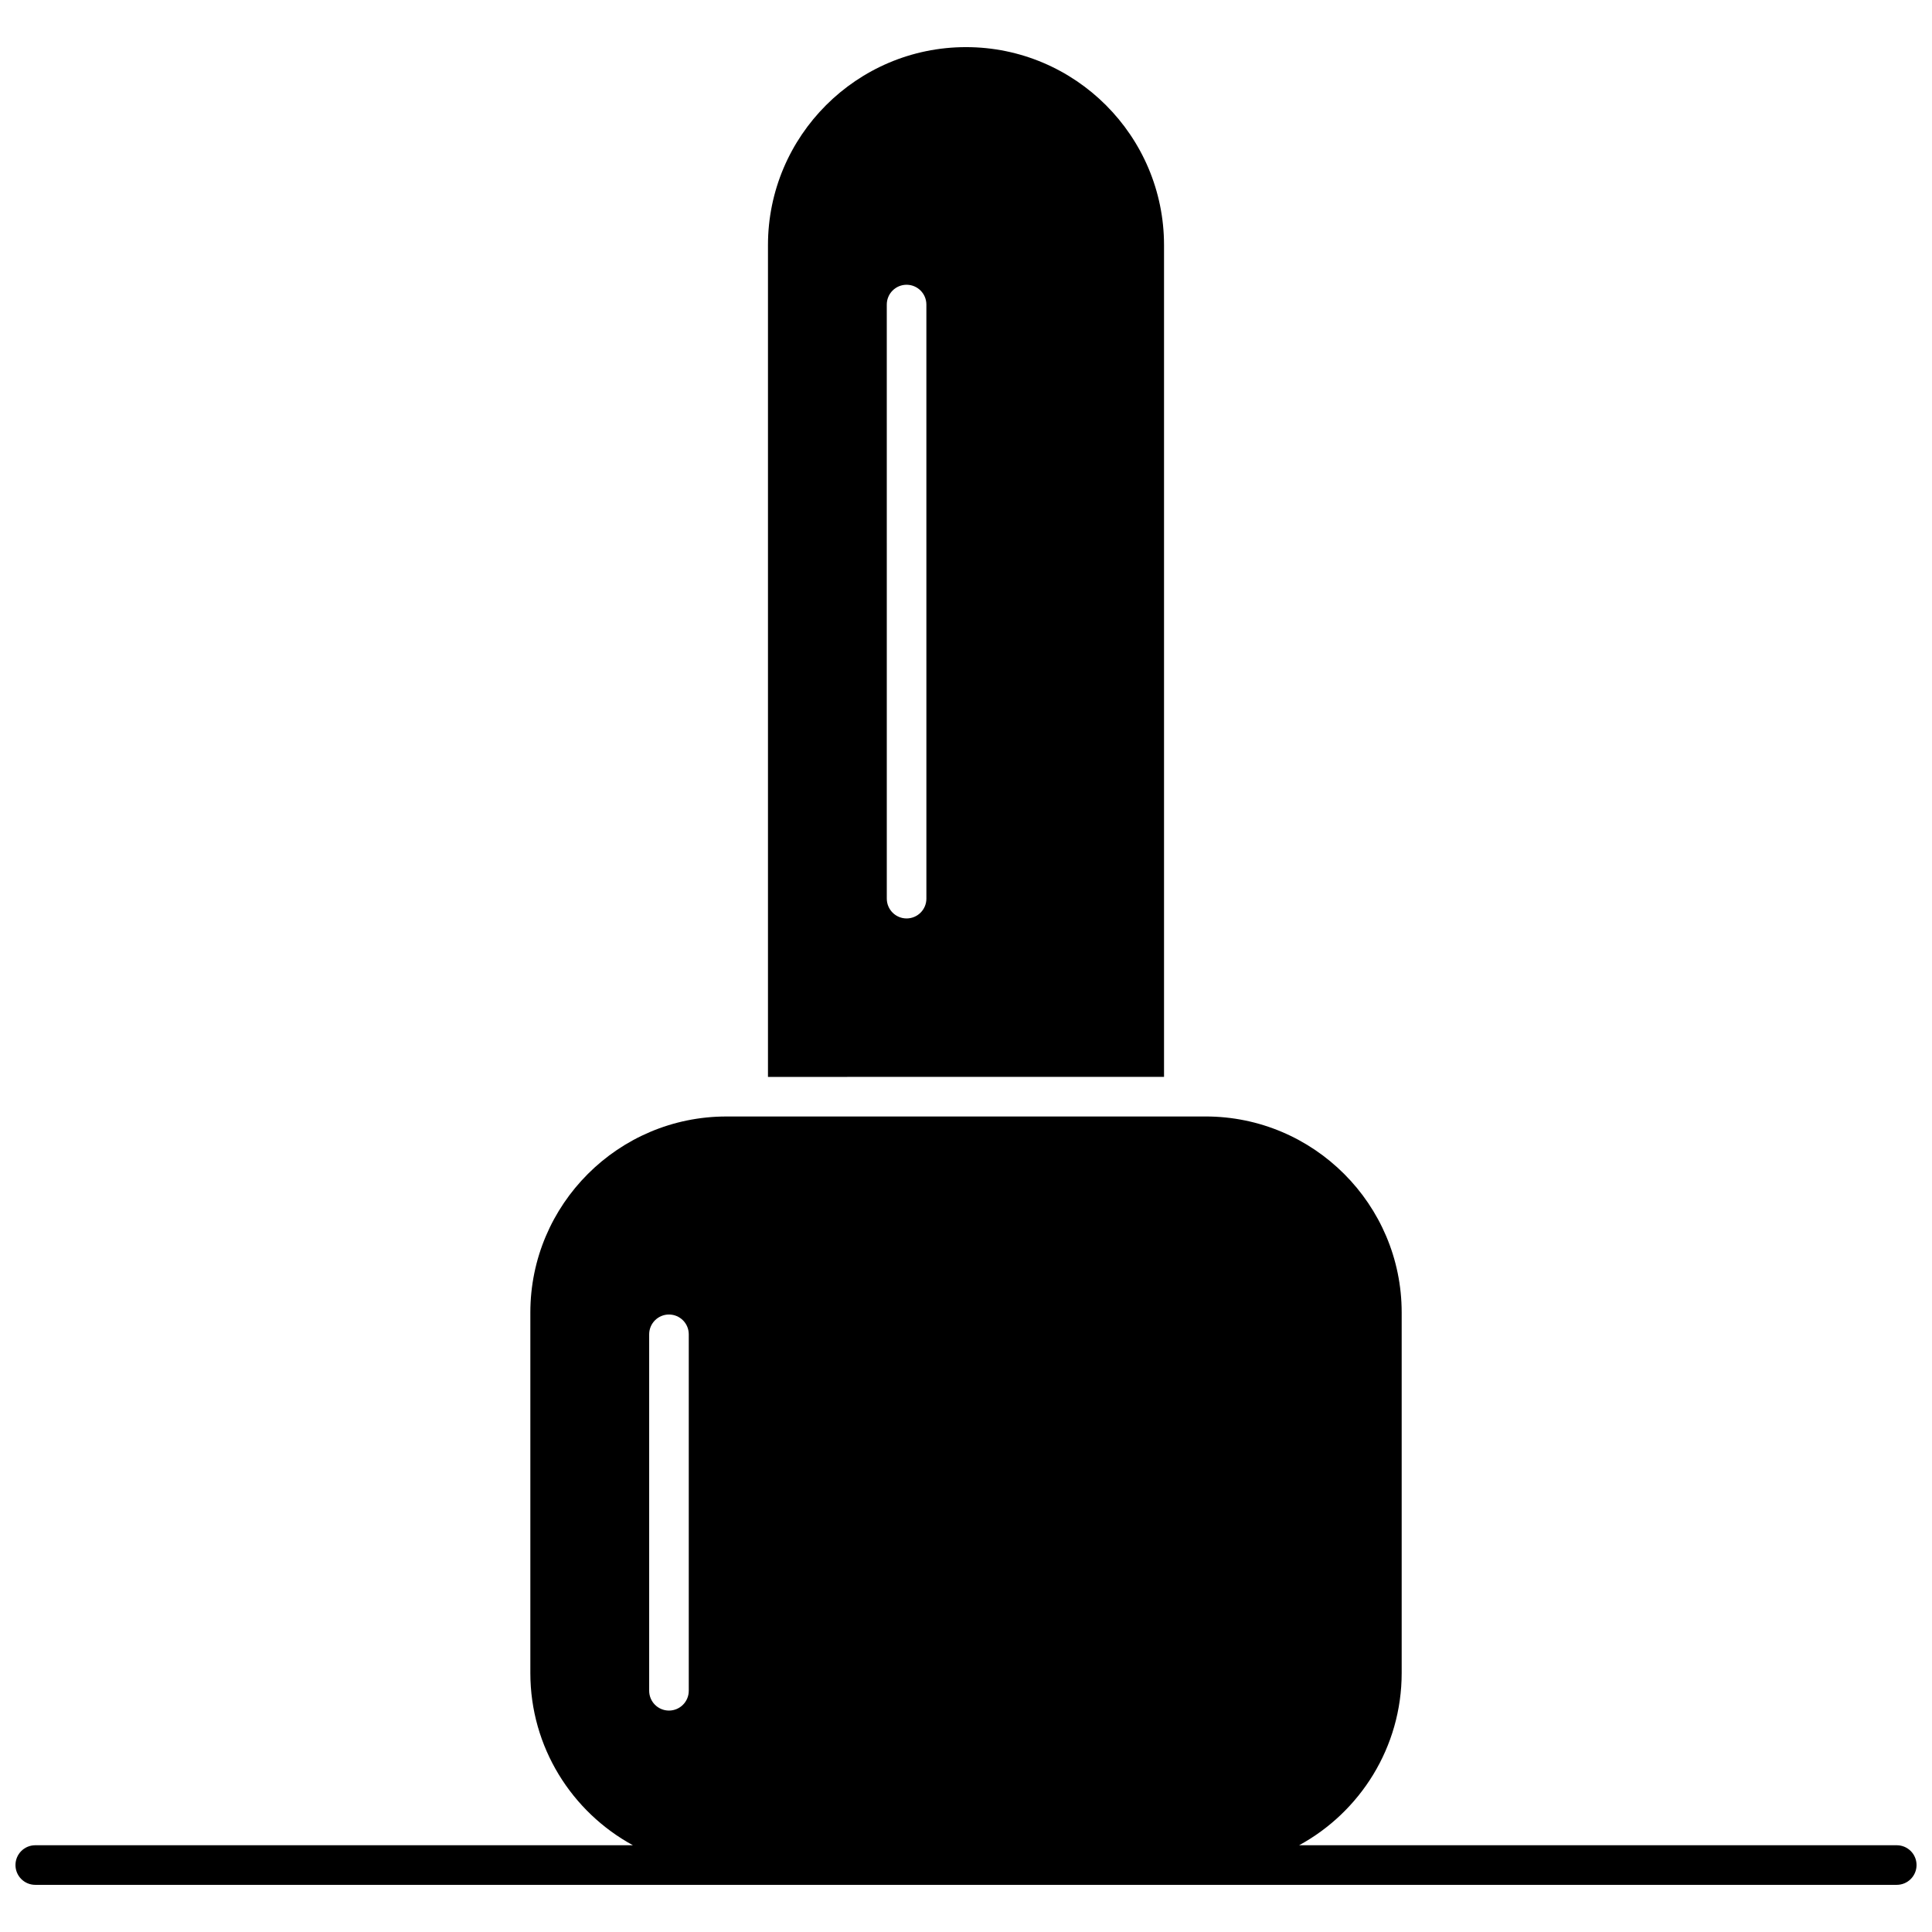
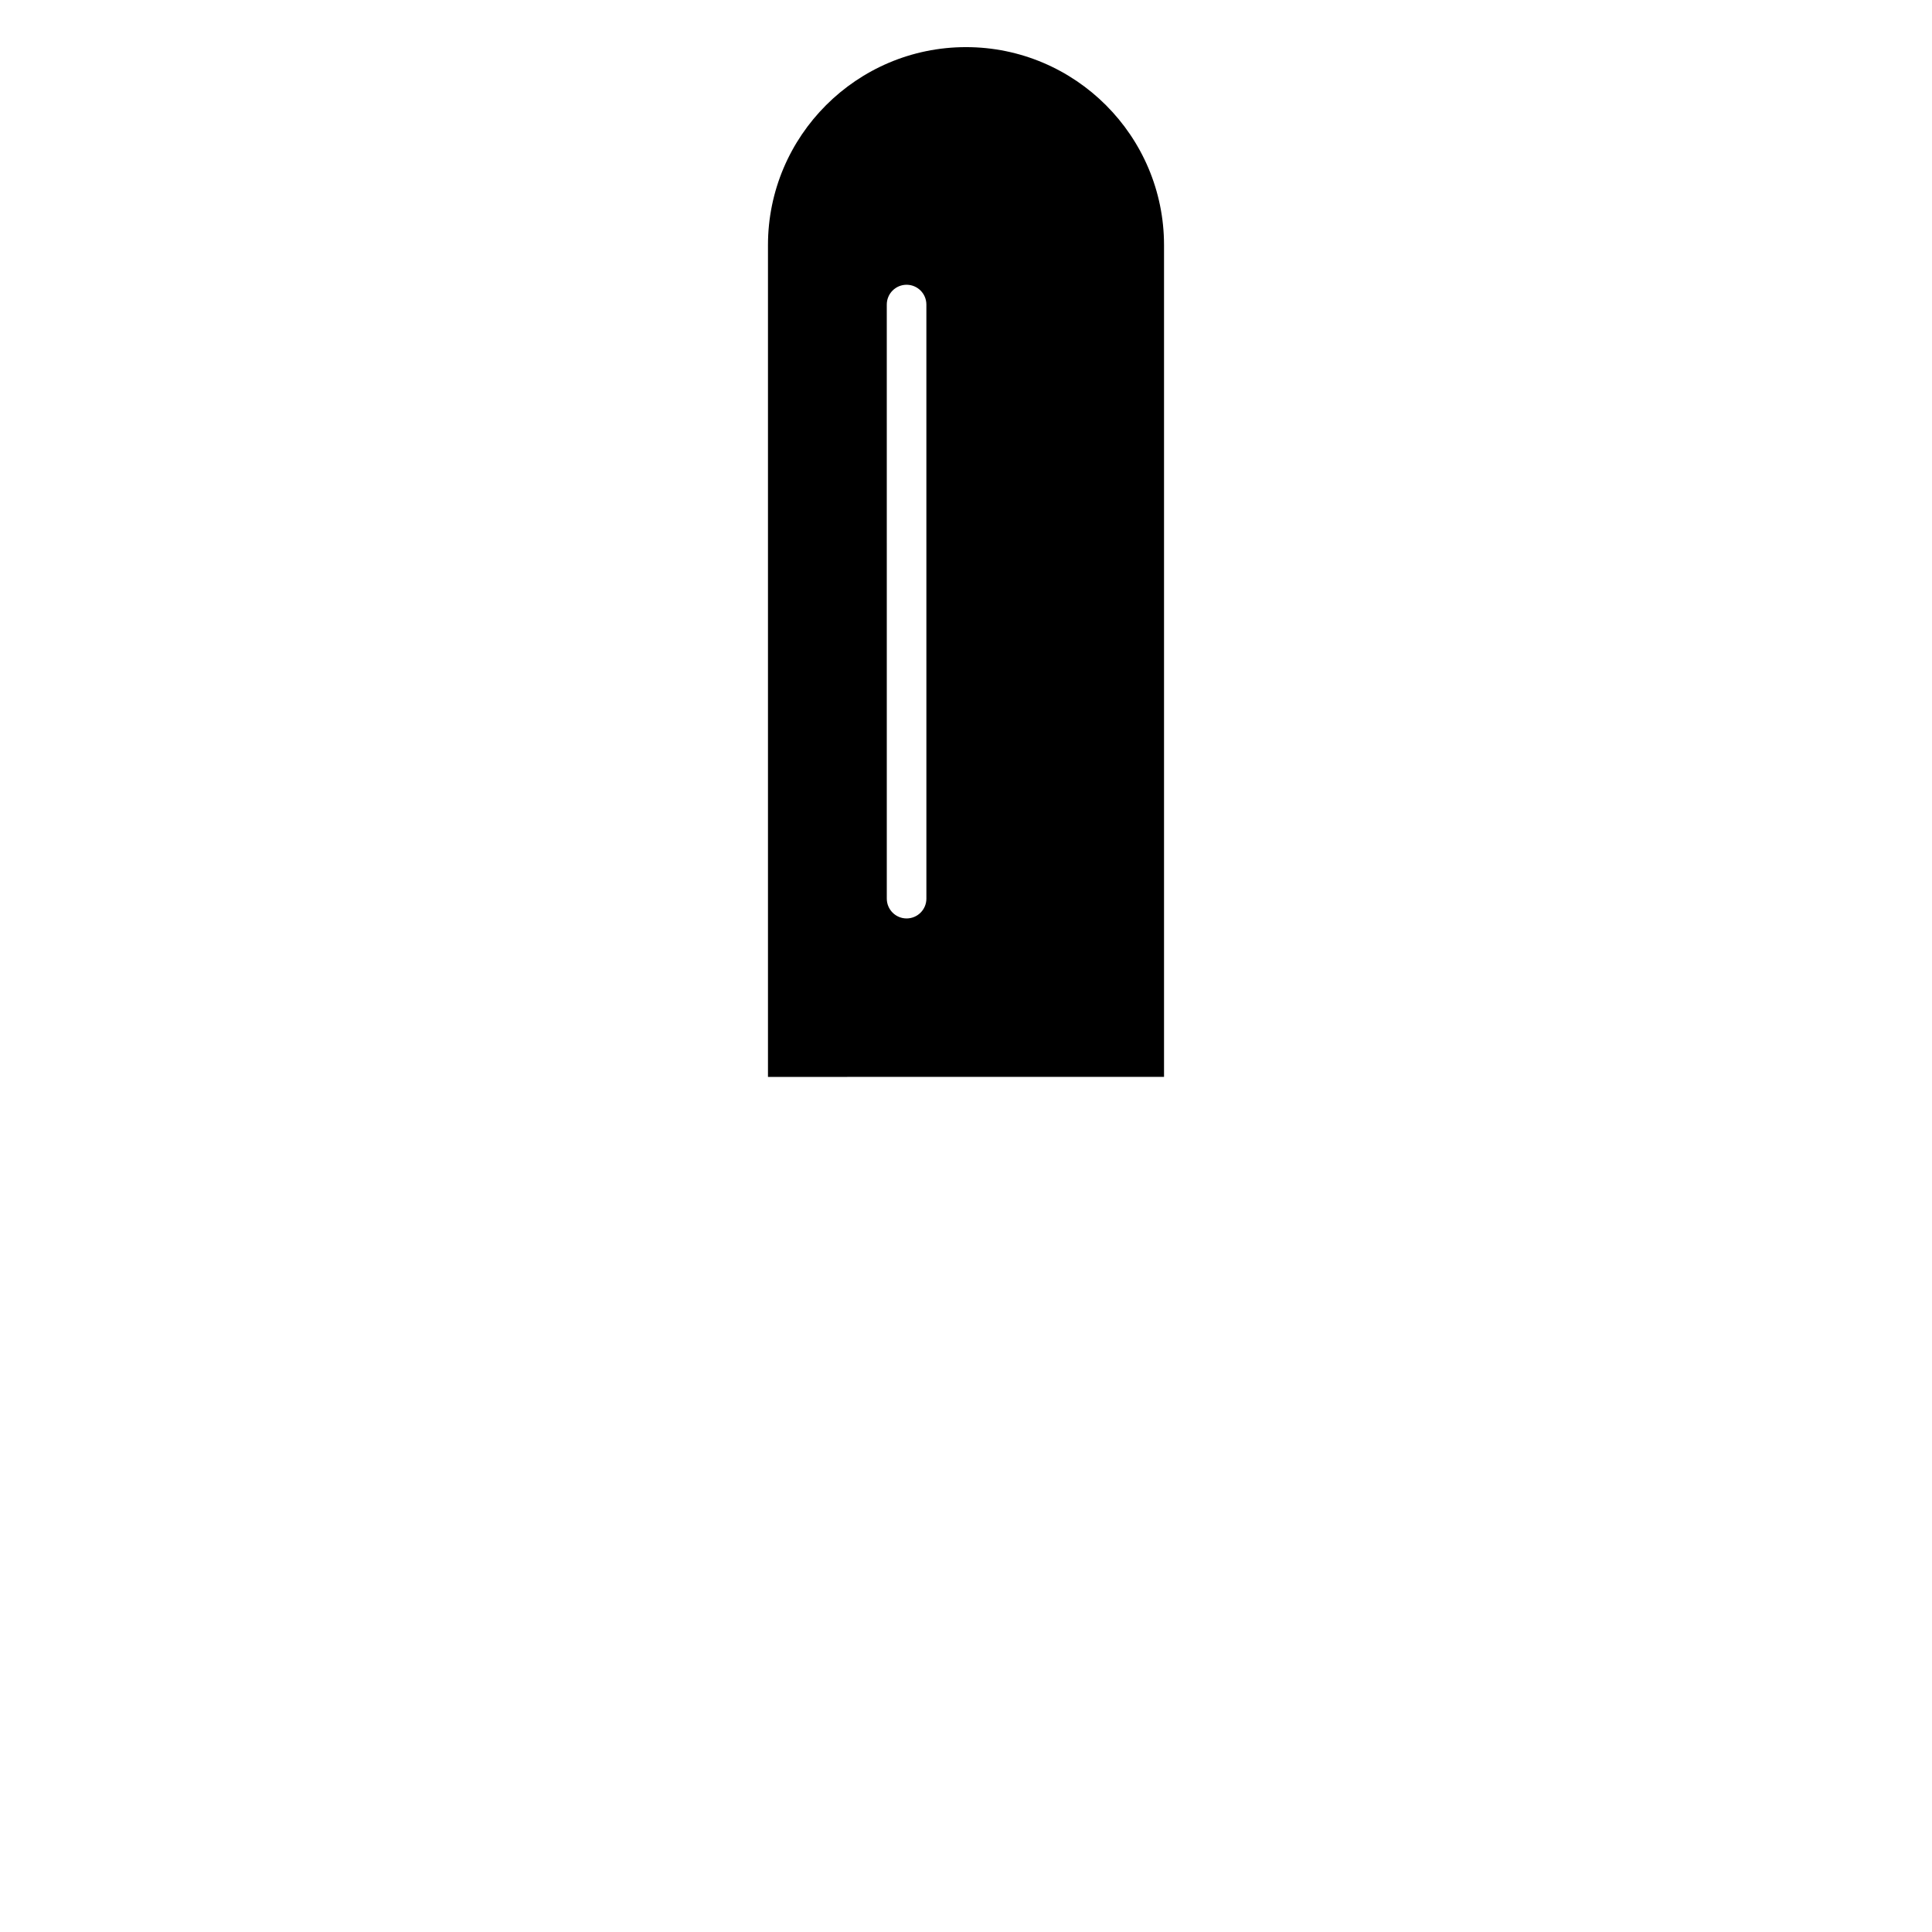
<svg xmlns="http://www.w3.org/2000/svg" width="800px" height="800px" version="1.1" viewBox="144 144 512 512">
  <defs>
    <clipPath id="a">
-       <path d="m148.09 439h503.81v205h-503.81z" />
-     </clipPath>
+       </clipPath>
  </defs>
  <g clip-path="url(#a)">
    <path d="m646.66 633.01h-158.38c16.18-8.816 27.18-25.977 27.18-45.66v-95.516c0-28.648-23.309-51.957-51.957-51.957l-5.769 0.004h-121.23c-28.648 0-51.957 23.309-51.957 51.957v95.516c0 19.684 11.004 36.844 27.18 45.656h-158.38c-2.898 0-5.246 2.348-5.246 5.246 0 2.898 2.352 5.246 5.246 5.246h493.31c2.898 0 5.246-2.348 5.246-5.246 0.004-2.898-2.344-5.246-5.242-5.246zm-320.13-40.938c0 2.898-2.348 5.246-5.246 5.246s-5.246-2.348-5.246-5.246v-94.465c0-2.898 2.352-5.246 5.246-5.246 2.898 0 5.246 2.348 5.246 5.246z" />
  </g>
  <path d="m452.48 208.97c0-28.938-23.543-52.48-52.48-52.48s-52.48 23.543-52.48 52.48v220.42l104.96-0.004zm-62.977 173.18c0 2.898-2.348 5.246-5.246 5.246-2.898 0-5.246-2.352-5.246-5.246l-0.004-157.44c0-2.898 2.352-5.246 5.246-5.246 2.898 0 5.246 2.352 5.246 5.246z" />
</svg>